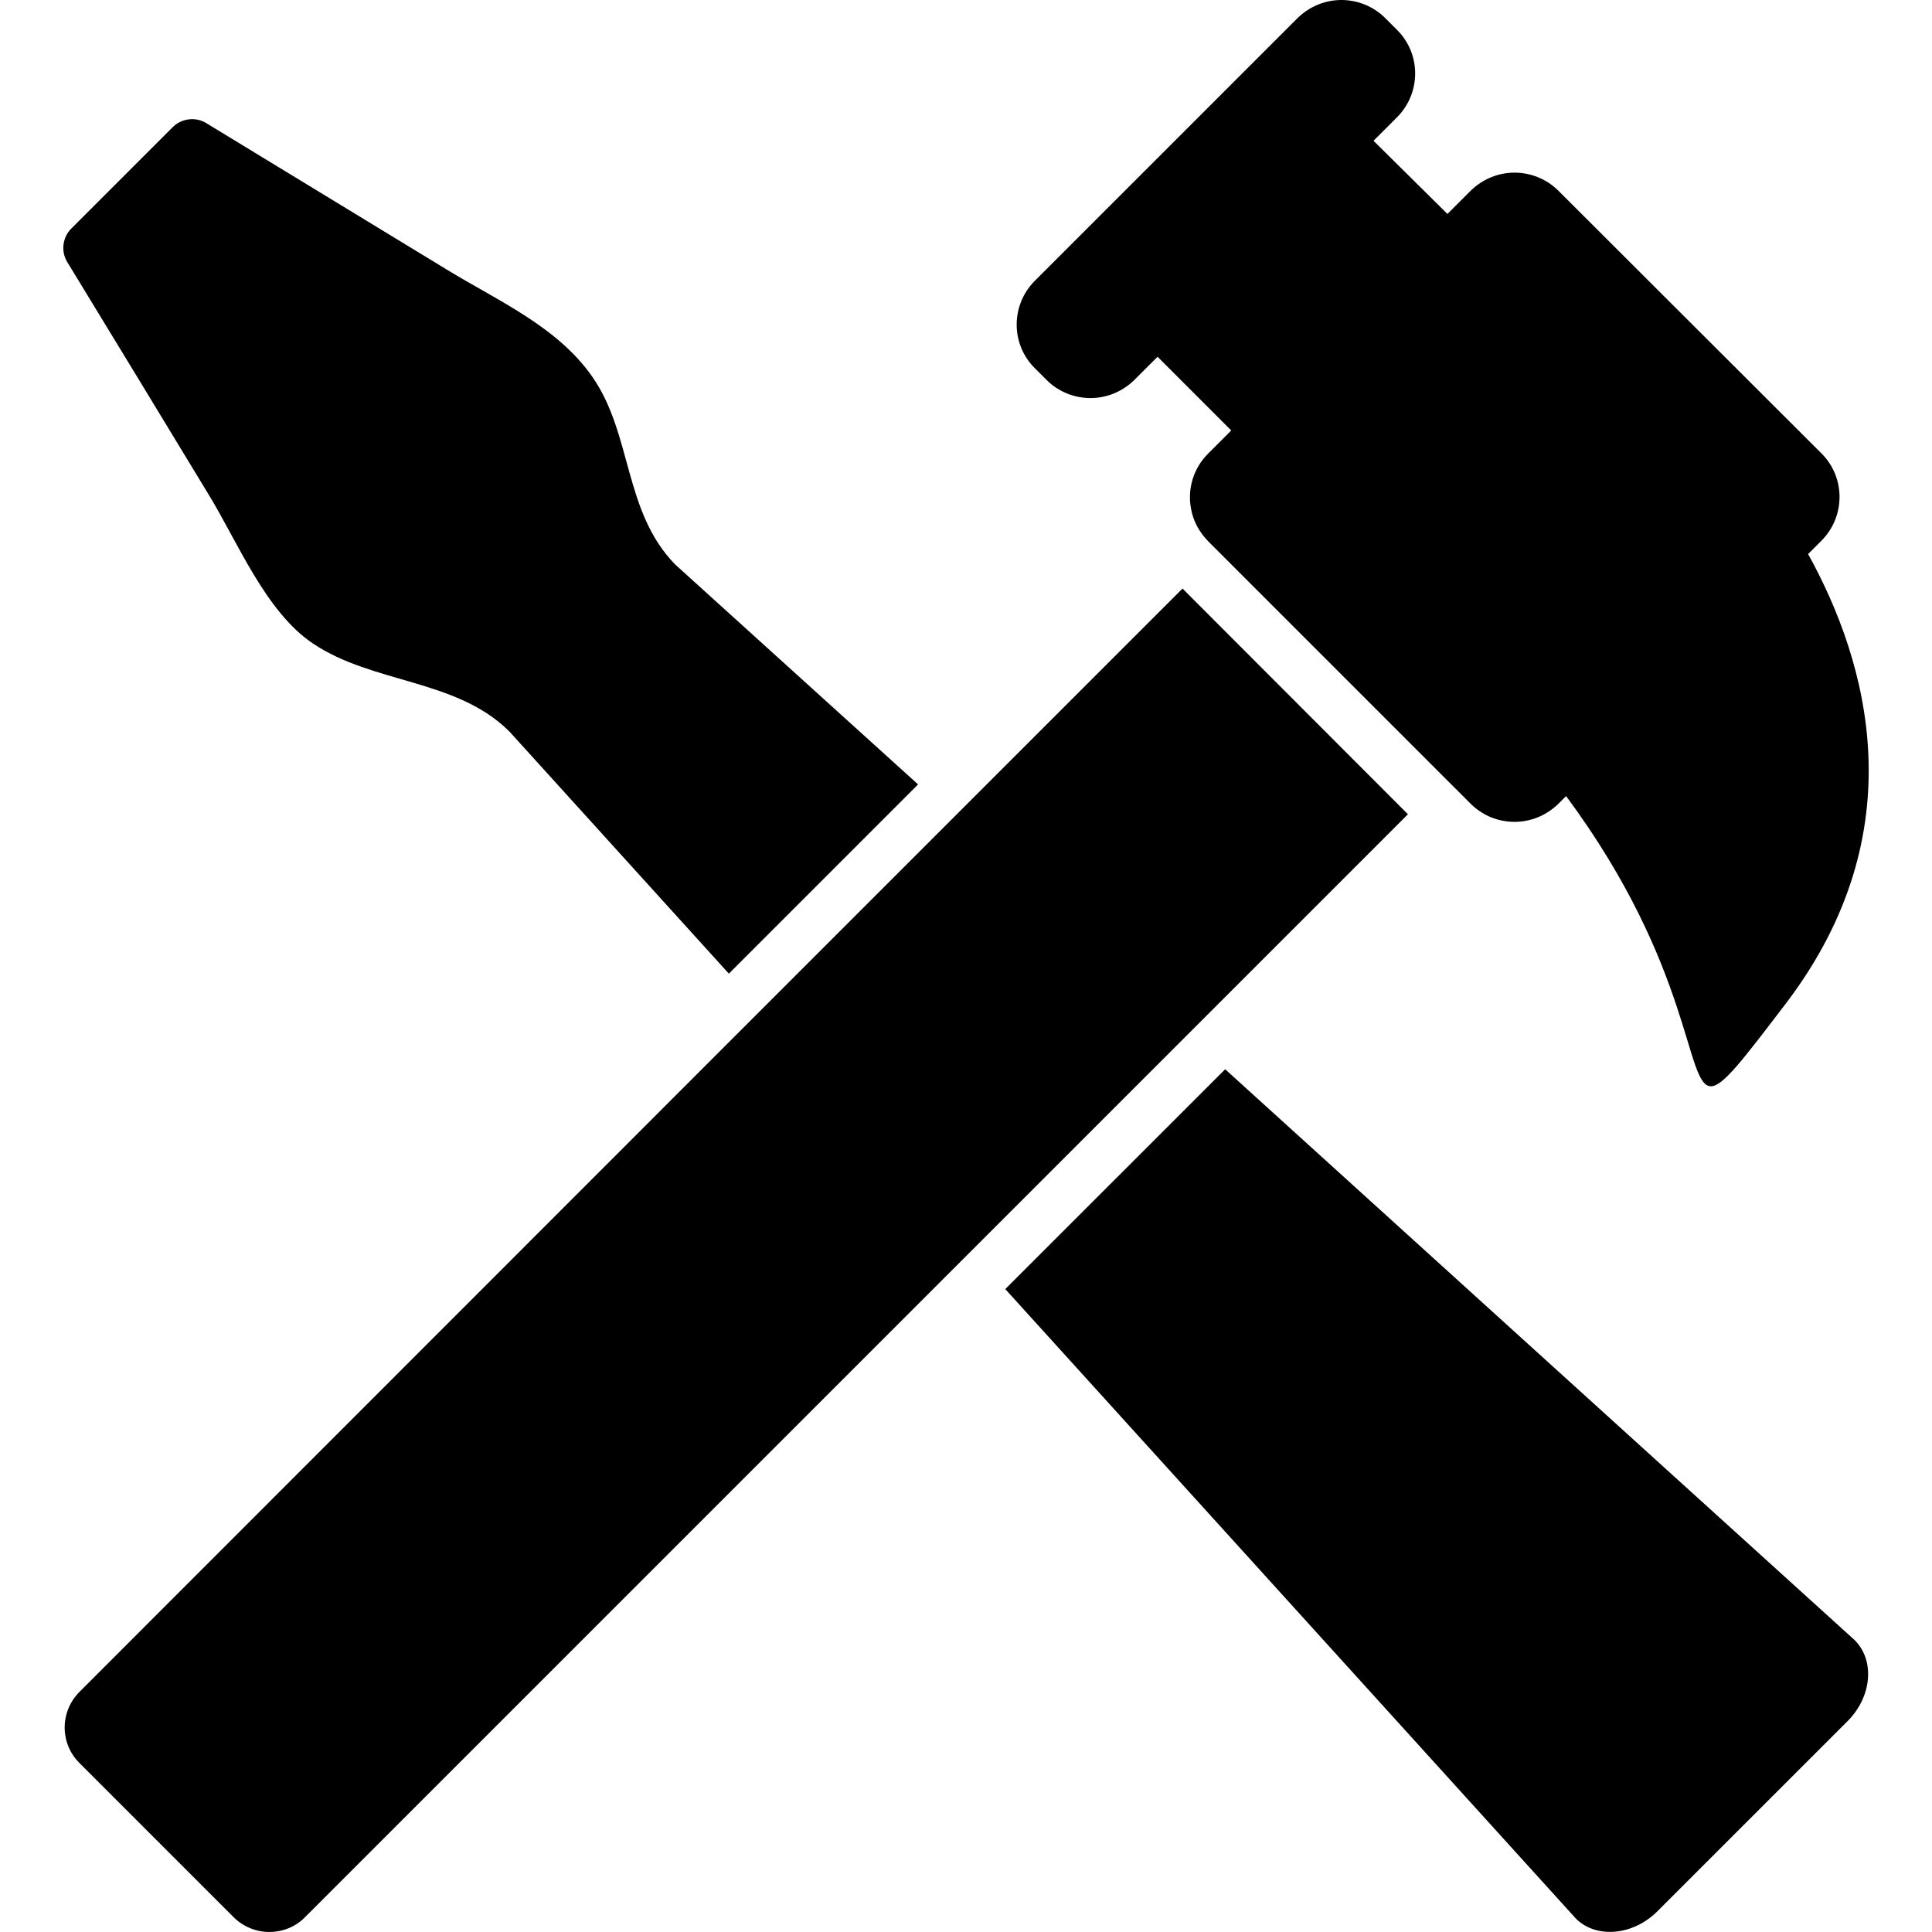
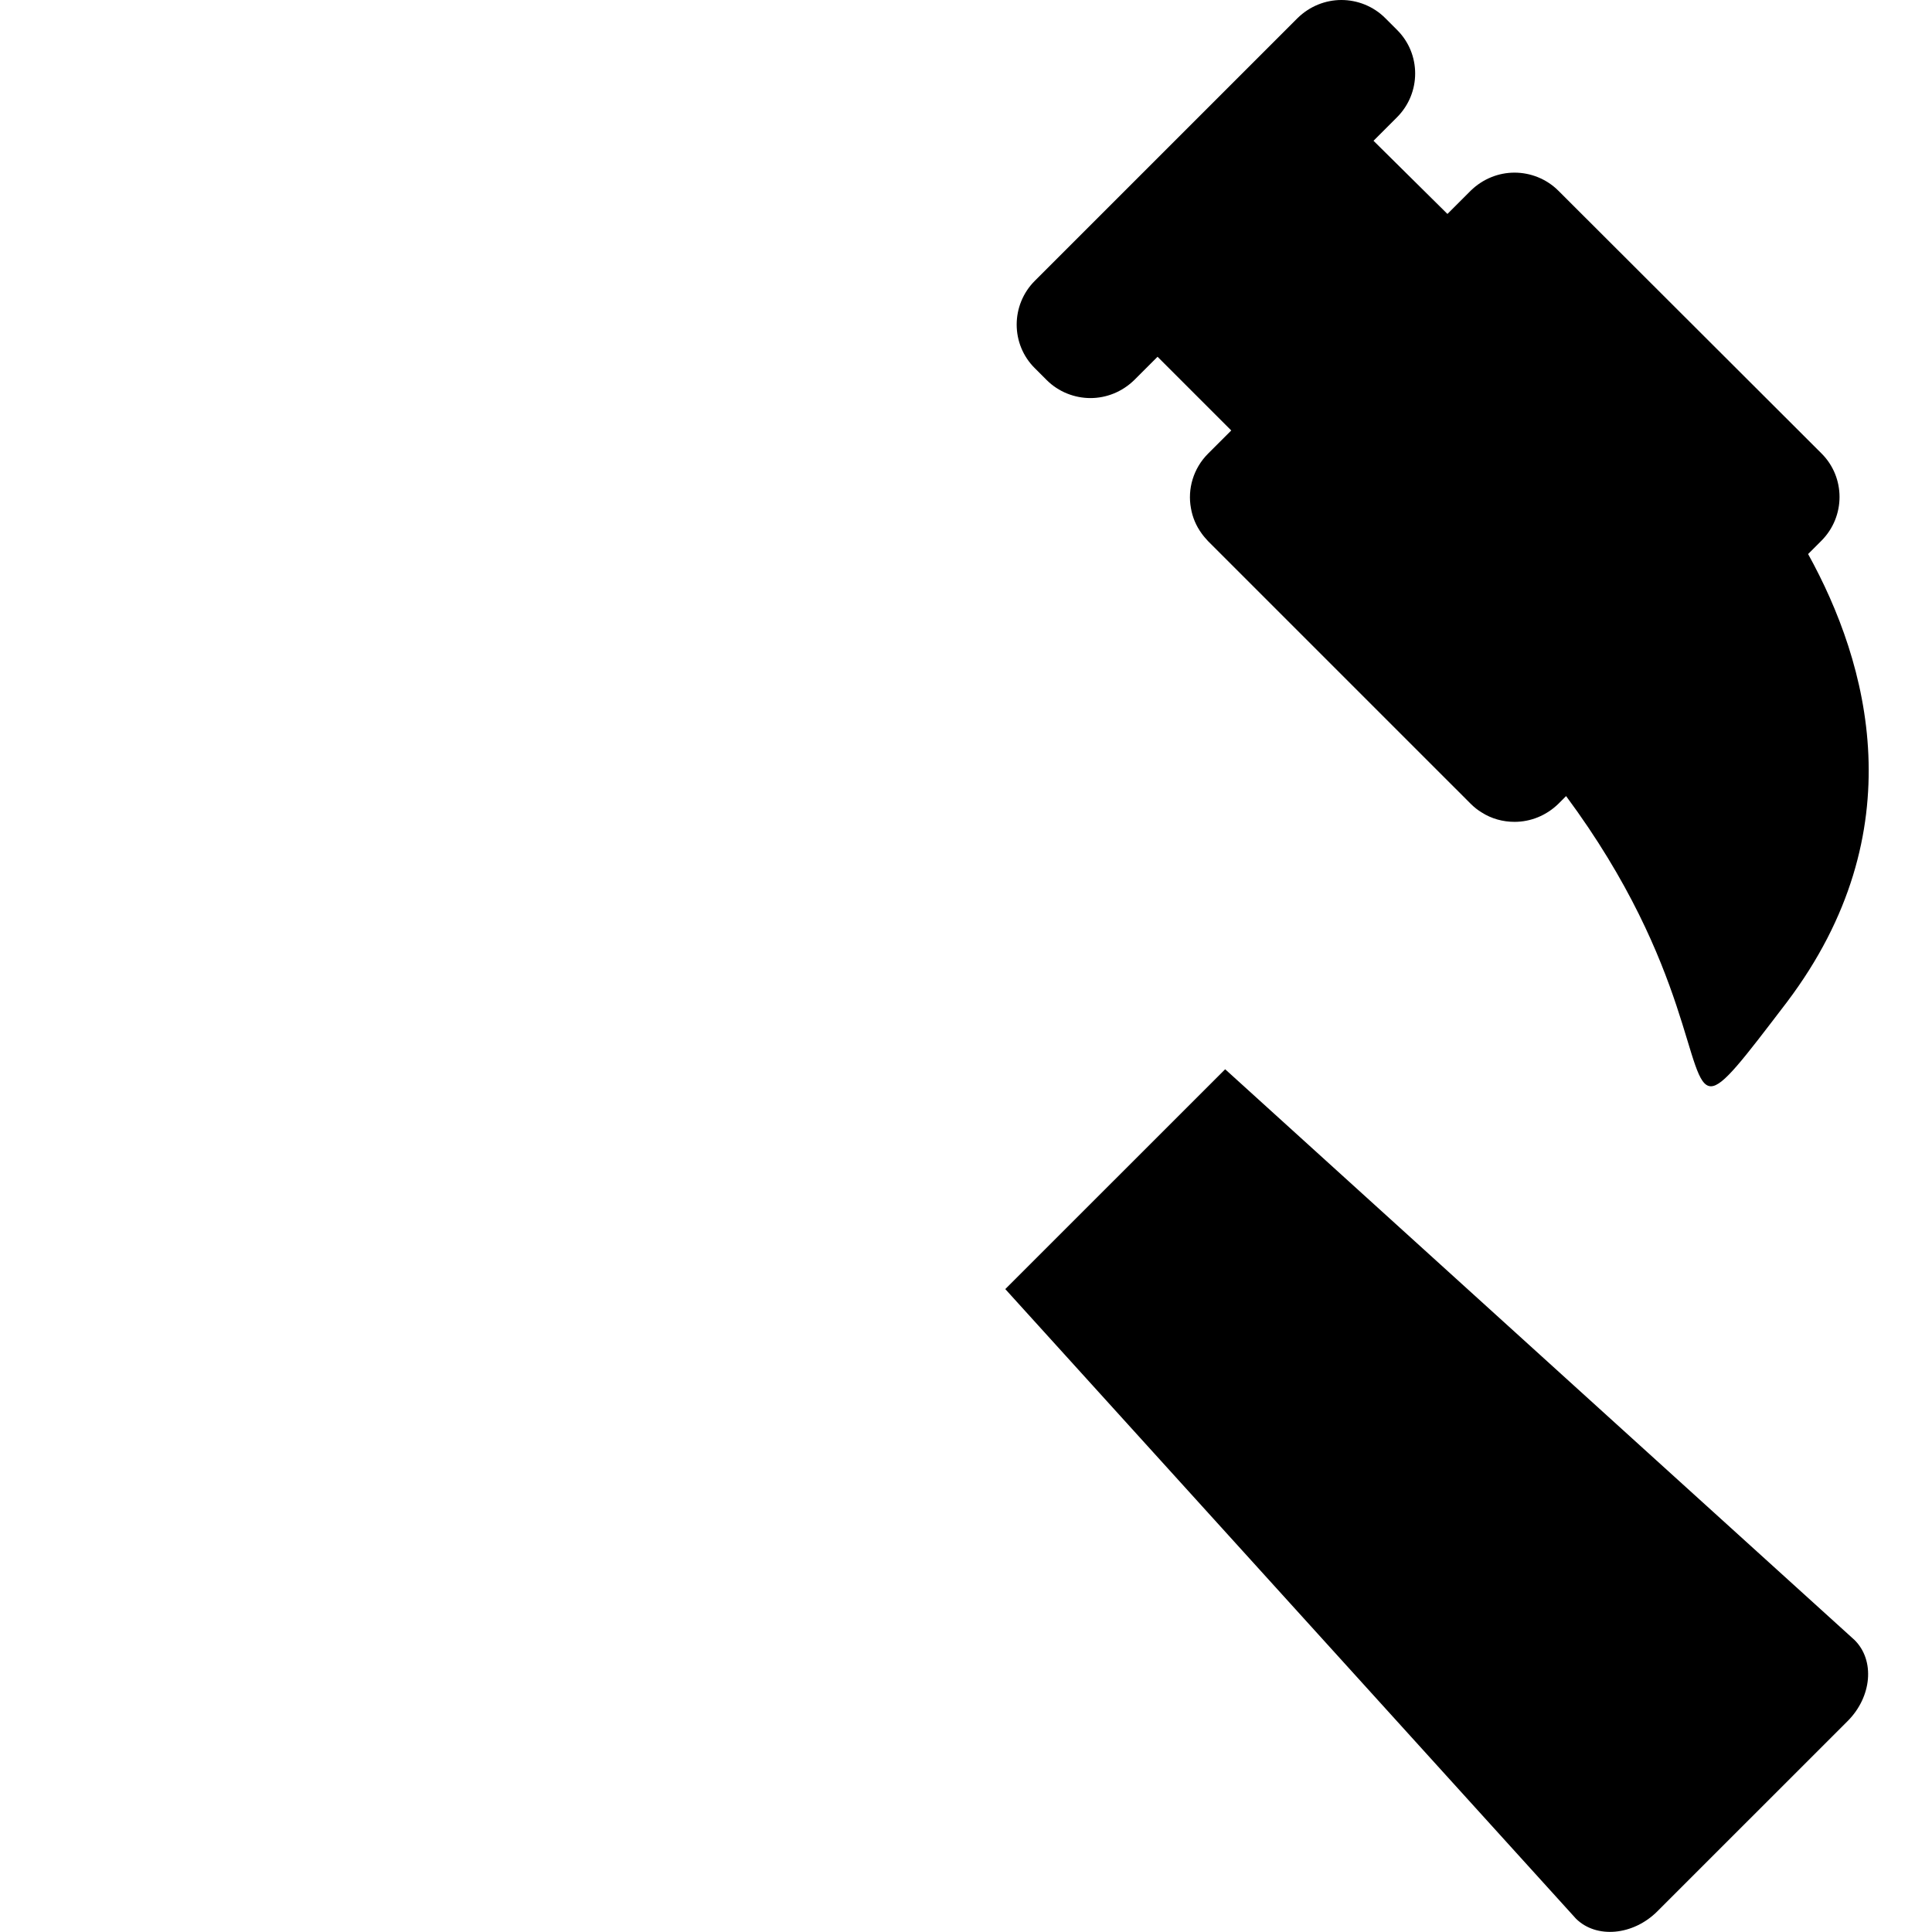
<svg xmlns="http://www.w3.org/2000/svg" fill="#000000" version="1.1" id="Capa_1" width="64px" height="64px" viewBox="0 0 94.107 94.107" xml:space="preserve">
  <g id="SVGRepo_bgCarrier" stroke-width="0" />
  <g id="SVGRepo_tracerCarrier" stroke-linecap="round" stroke-linejoin="round" />
  <g id="SVGRepo_iconCarrier">
    <g>
      <g>
        <path d="M80.729,93.1l9.268-9.267c1.181-1.181,1.342-2.956,0.336-3.95c0,0-15.527-14.073-30.656-27.8L48.967,62.791l27.8,30.669 C77.76,94.441,79.549,94.279,80.729,93.1z" />
-         <path d="M3.877,82.404c-0.969,0.969-0.969,2.521,0,3.479l7.502,7.502c0.472,0.474,1.118,0.722,1.739,0.722 s1.267-0.236,1.739-0.722l32.444-32.444l10.522-10.522l10.757-10.757l-10.98-10.993L46.296,39.972l-9.44,9.44L3.877,82.404z" />
        <path d="M50.979,18.508c0.583,0.584,1.366,0.882,2.137,0.882s1.541-0.298,2.137-0.882l1.131-1.13l3.59,3.59l-1.131,1.13 c-0.72,0.721-1.006,1.727-0.832,2.658c0.074,0.435,0.248,0.857,0.521,1.229c0.087,0.125,0.198,0.249,0.311,0.373l0.534,0.534 L70.37,37.885l0.87,0.869l0.396,0.397c0.175,0.174,0.35,0.311,0.535,0.422c0.484,0.311,1.043,0.459,1.603,0.459 c0.771,0,1.539-0.298,2.137-0.882l0.373-0.373c6.186,8.348,5.788,14.135,7.056,14.135c0.583,0,1.54-1.268,3.701-4.1 c6.271-8.31,3.963-16.521,1.031-21.825l0.646-0.646c1.18-1.18,1.18-3.093,0-4.261L75.909,9.291 c-0.584-0.584-1.366-0.882-2.138-0.882c-0.77,0-1.539,0.298-2.137,0.882l-1.13,1.13l-3.601-3.564l1.143-1.143 c1.181-1.18,1.181-3.093,0-4.261l-0.571-0.571C66.893,0.298,66.11,0,65.34,0s-1.541,0.298-2.137,0.882L50.408,13.676 c-1.181,1.18-1.181,3.093,0,4.261L50.979,18.508z" />
-         <path d="M35.502,47.426l9.217-9.217c-6.956-6.298-11.826-10.708-11.826-10.708c-2.521-2.571-2.086-6.335-4.037-9.142 c-1.701-2.447-4.596-3.702-7.056-5.205c-3.913-2.385-7.838-4.77-11.751-7.155c-0.521-0.323-1.205-0.236-1.64,0.199l-4.932,4.931 c-0.435,0.435-0.521,1.118-0.198,1.64c2.298,3.776,4.596,7.54,6.881,11.316c1.416,2.311,2.783,5.727,5.093,7.267 c2.919,1.95,6.919,1.714,9.503,4.224c0.025,0.025,0.037,0.05,0.074,0.075L35.502,47.426z" />
      </g>
    </g>
  </g>
</svg>